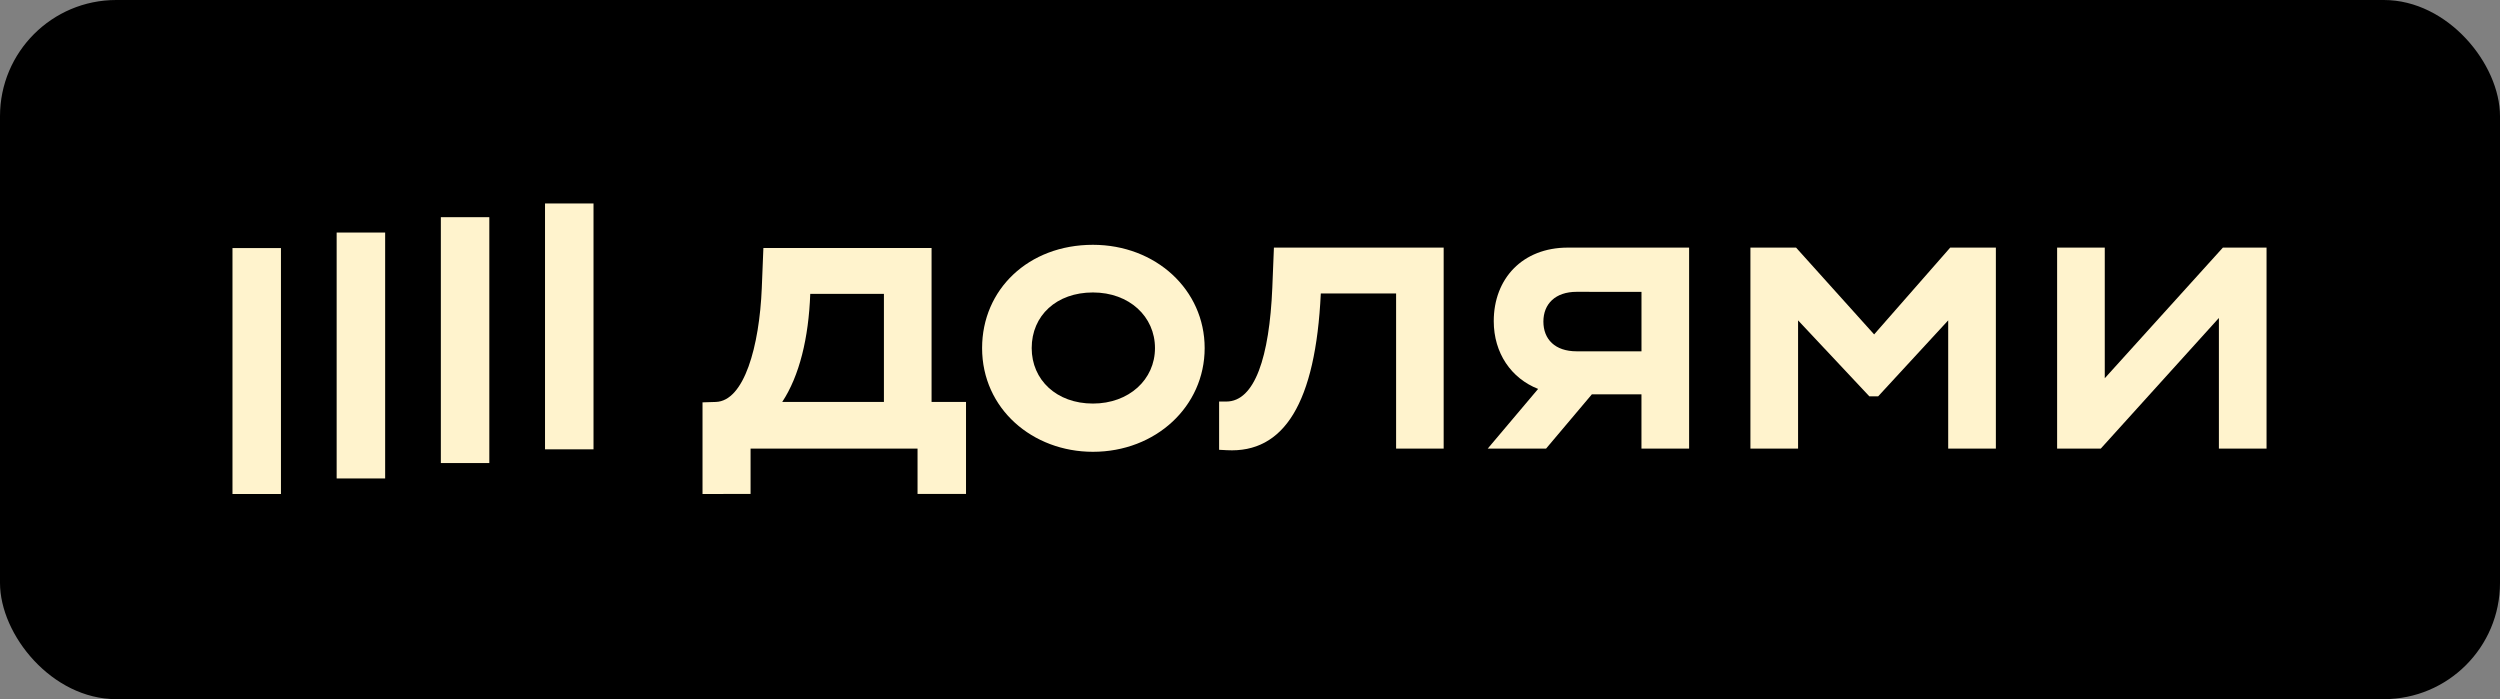
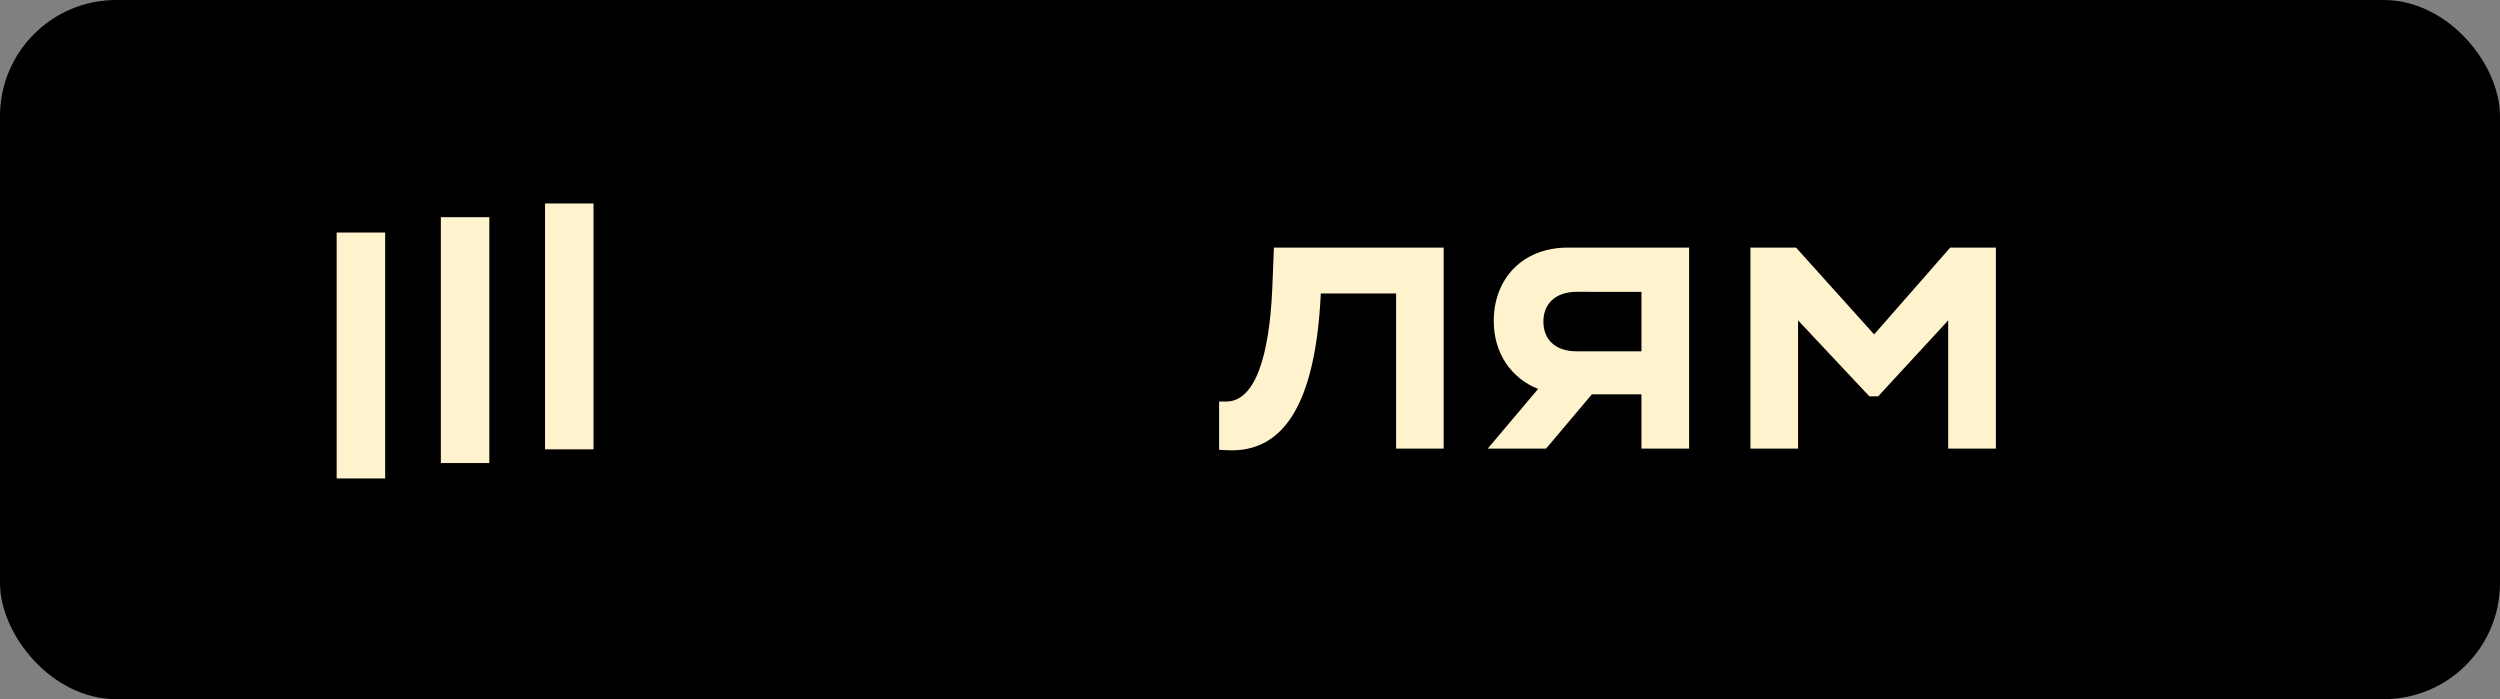
<svg xmlns="http://www.w3.org/2000/svg" width="118" height="33" viewBox="0 0 118 33" fill="none">
  <rect x="0" y="0" width="118" height="33" fill="#808080" stroke="none" />
  <rect width="118" height="33" rx="5.486" fill="black" />
  <g clip-path="url(#clip0_877_1915)">
    <path d="M28.014 9.602H25.725V21.207H28.014V9.602Z" fill="#FFF3CD" />
    <path d="M23.096 10.251H20.808V21.856H23.096V10.251Z" fill="#FFF3CD" />
    <path d="M18.179 10.976H15.89V22.583H18.179V10.976Z" fill="#FFF3CD" />
-     <path d="M13.261 11.709H10.973L10.973 23.318H13.261L13.261 11.709Z" fill="#FFF3CD" />
    <path d="M88.459 15.784L84.774 11.687H82.62V21.173H84.869V15.121L88.233 18.707H88.649L91.955 15.121V21.173H94.205V11.687H92.05L88.459 15.784Z" fill="#FFF3CD" />
-     <path d="M104.92 11.687L99.345 17.853V11.687H97.096V21.173H99.157L104.732 15.008V21.173H106.981V11.687H104.92Z" fill="#FFF3CD" />
    <path d="M70.505 15.158C70.505 16.669 71.331 17.858 72.599 18.357L70.221 21.173H72.975L75.137 18.611H77.477V21.173H79.726V11.687H74C71.865 11.687 70.505 13.148 70.505 15.158ZM77.478 13.777V16.582H74.417C73.396 16.582 72.848 16.012 72.848 15.178C72.848 14.343 73.415 13.774 74.417 13.774L77.478 13.777Z" fill="#FFF3CD" />
    <path d="M60.053 13.584C59.915 16.847 59.227 18.953 57.88 18.953H57.542V21.23L57.901 21.249C60.604 21.4 62.097 19.029 62.342 13.85H65.896V21.173H68.141V11.687H60.129L60.053 13.584Z" fill="#FFF3CD" />
-     <path d="M51.586 11.555C48.544 11.555 46.355 13.661 46.355 16.43C46.355 19.294 48.737 21.325 51.586 21.325C54.554 21.325 56.86 19.181 56.86 16.43C56.86 13.678 54.554 11.555 51.586 11.555ZM51.586 19.048C49.867 19.048 48.696 17.929 48.696 16.43C48.696 14.893 49.868 13.804 51.586 13.804C53.304 13.804 54.515 14.943 54.515 16.43C54.515 17.916 53.288 19.048 51.586 19.048Z" fill="#FFF3CD" />
-     <path d="M43.97 11.705H36.032L35.956 13.602C35.843 16.335 35.13 18.935 33.782 18.972L33.159 18.991V23.317L35.427 23.313V21.175H43.308V23.313H45.596V18.972H43.97V11.705ZM41.721 18.972H36.921C37.733 17.739 38.168 15.956 38.244 13.869H41.721V18.972Z" fill="#FFF3CD" />
  </g>
  <defs>
    <clipPath id="clip0_877_1915">
      <rect width="96.013" height="13.716" fill="white" transform="translate(10.973 9.602)" />
    </clipPath>
  </defs>
</svg>